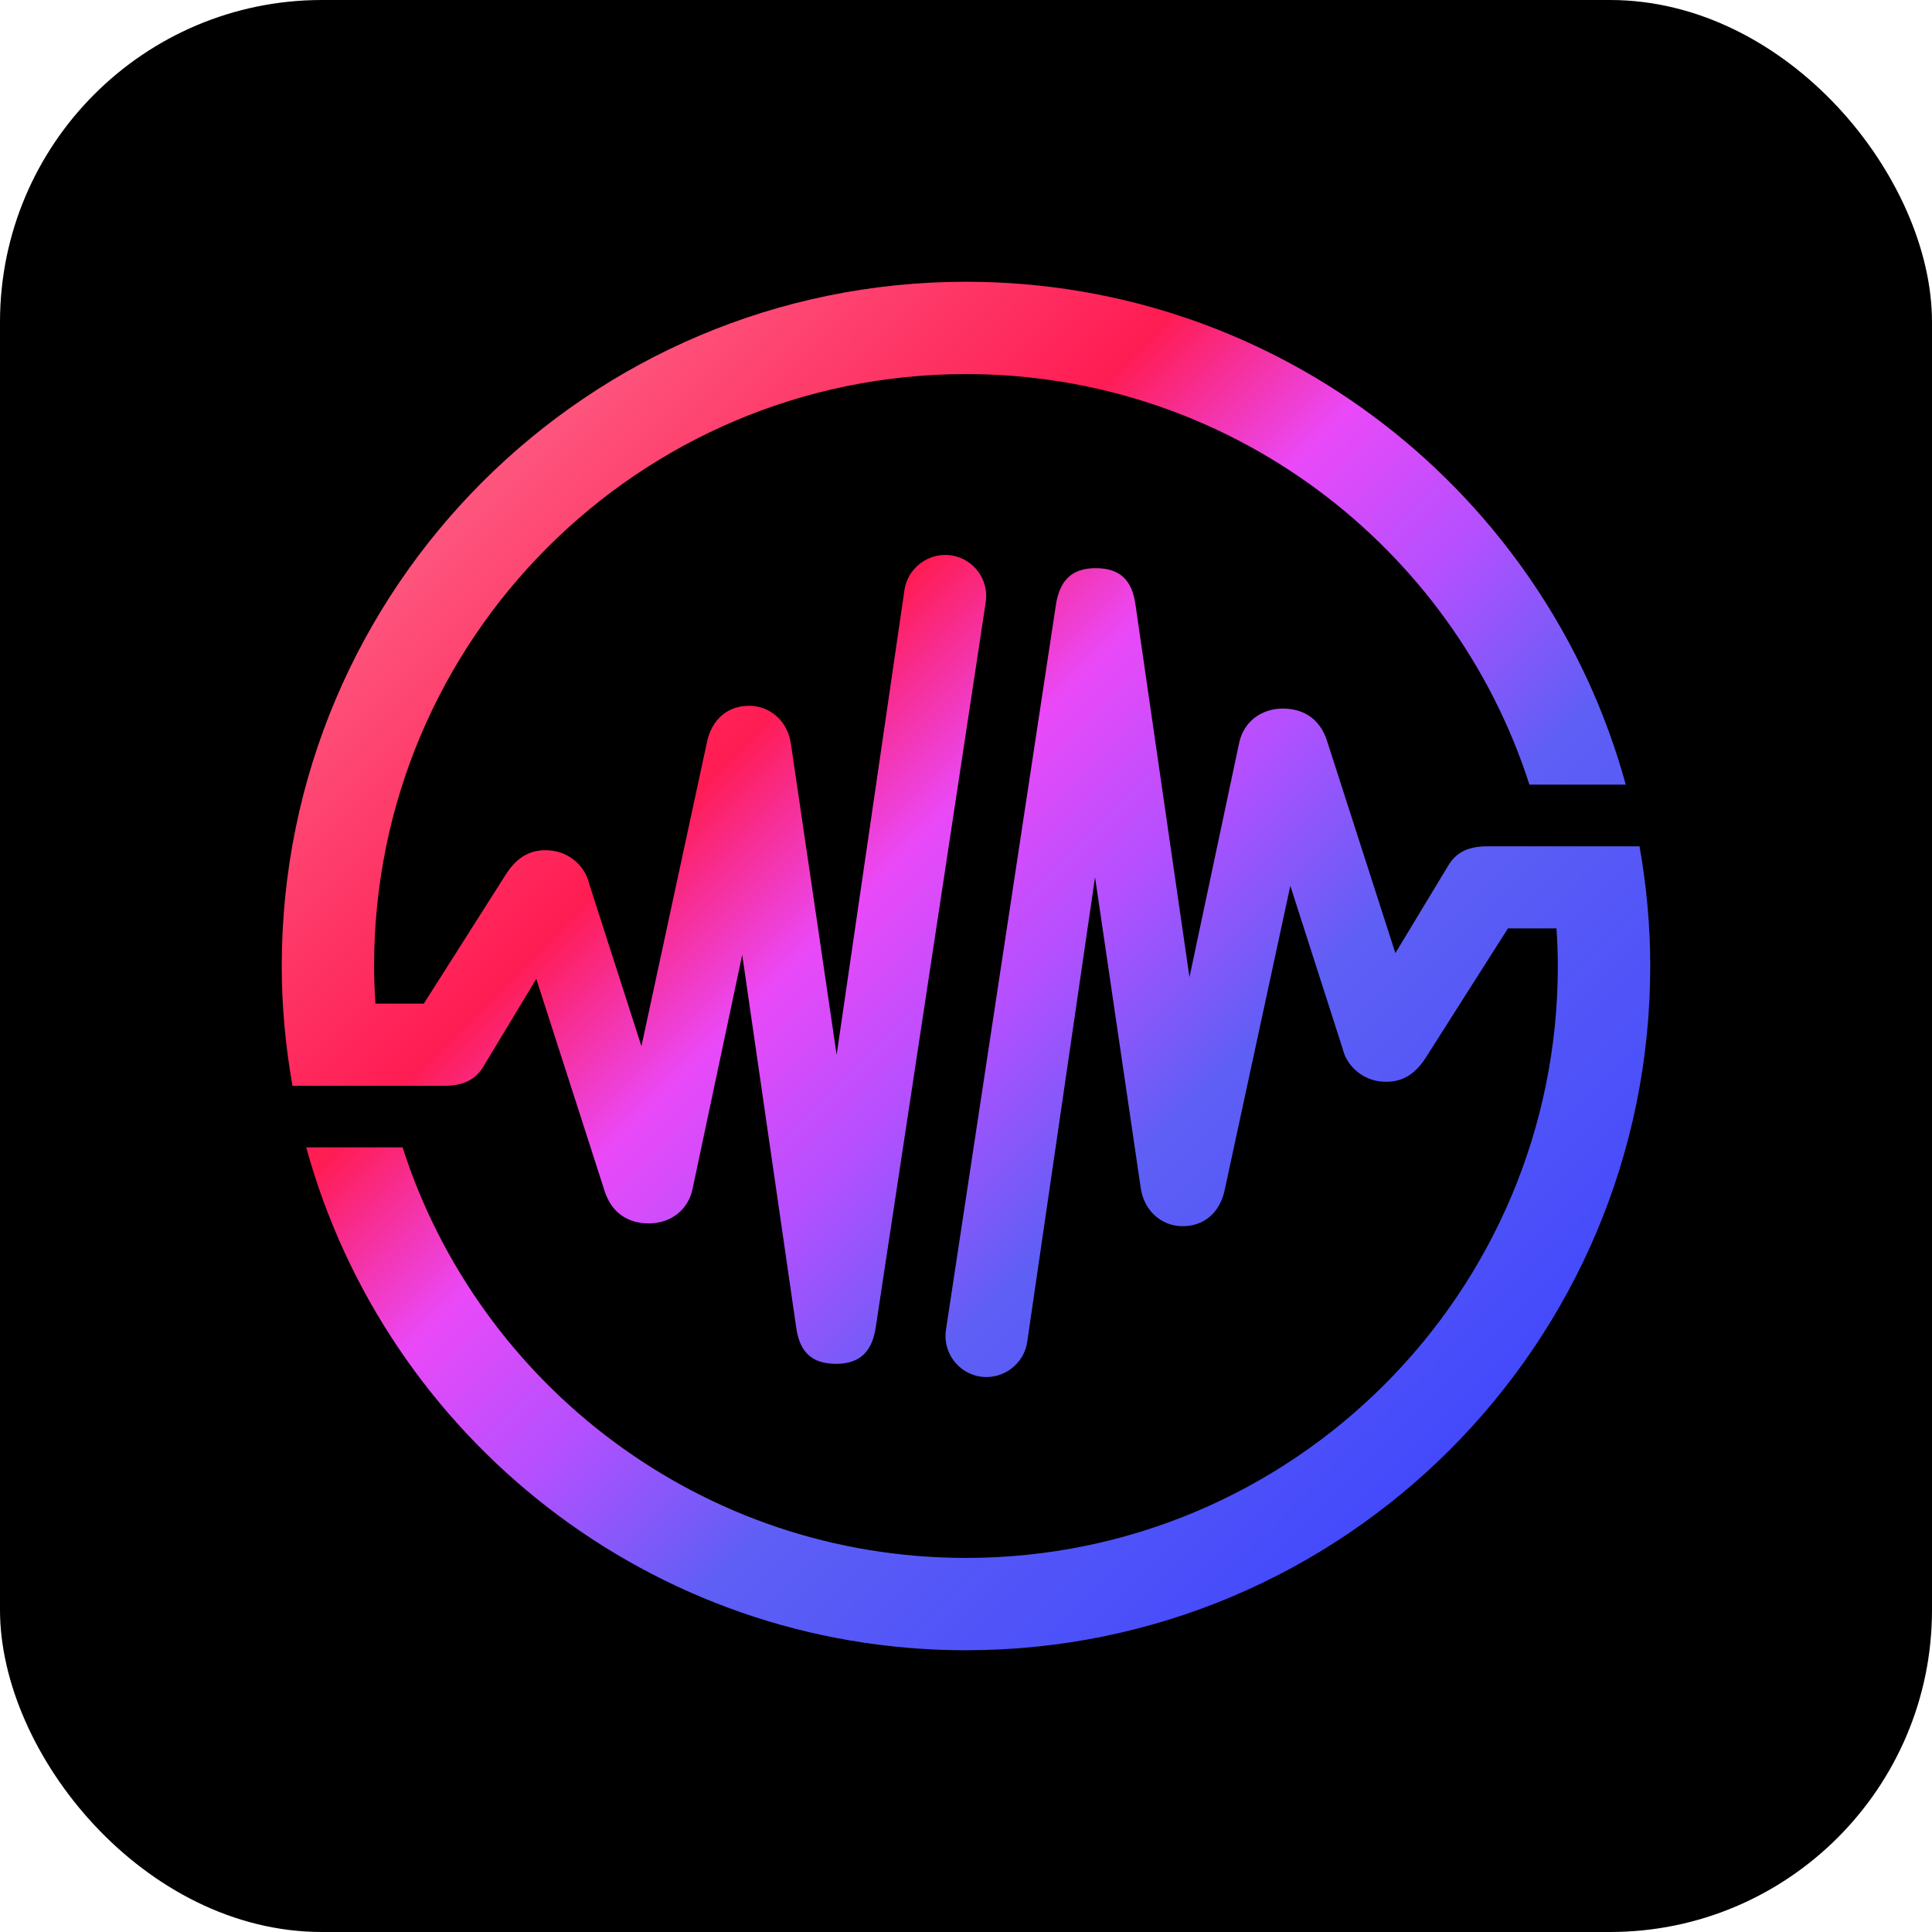
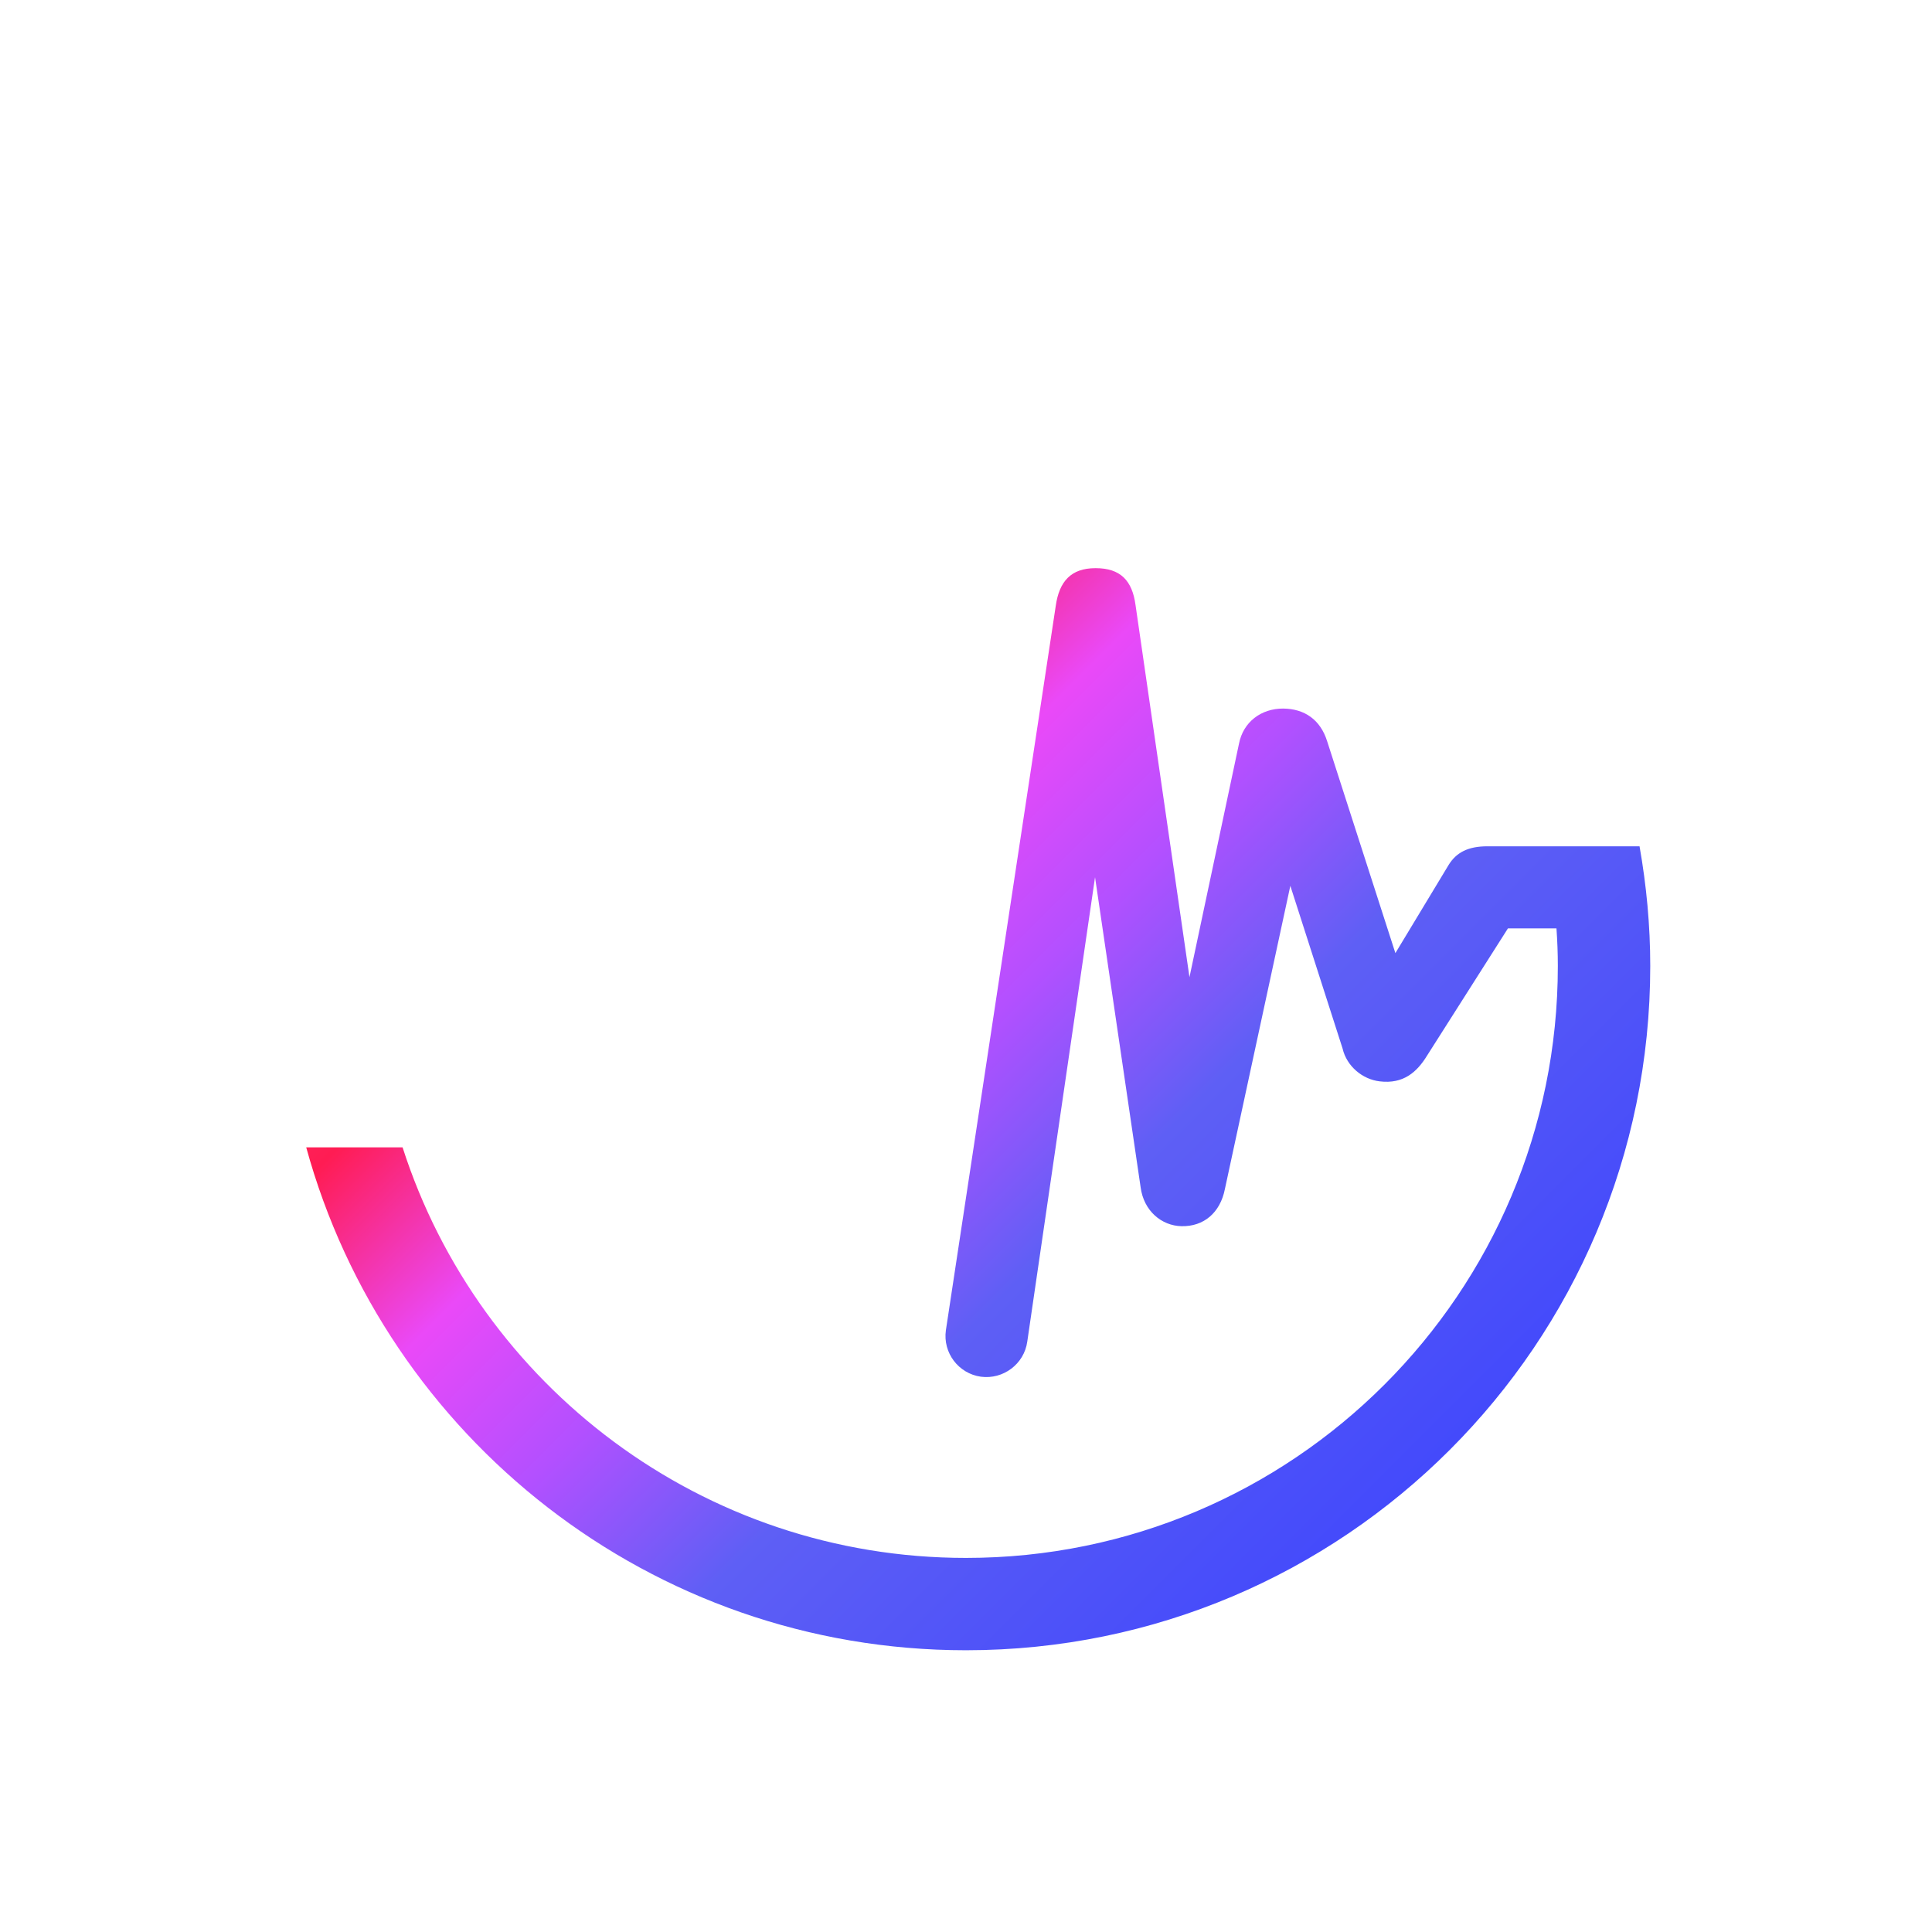
<svg xmlns="http://www.w3.org/2000/svg" width="24" height="24" viewBox="0 0 24 24" fill="none">
-   <rect width="24" height="24" rx="4" fill="black" />
-   <path d="M12 3.5C7.306 3.5 3.5 7.306 3.5 12C3.5 12.508 3.548 13.005 3.633 13.488H5.52C5.761 13.488 5.905 13.409 5.999 13.258L6.662 12.16L7.51 14.793C7.594 15.058 7.791 15.196 8.056 15.198C8.328 15.199 8.552 15.033 8.605 14.761L9.22 11.861L9.89 16.485C9.931 16.789 10.079 16.942 10.385 16.942H10.388C10.693 16.942 10.839 16.777 10.881 16.474L12.246 7.475C12.286 7.196 12.09 6.937 11.811 6.898C11.534 6.861 11.274 7.055 11.235 7.333L10.393 13.103L9.827 9.253C9.79 8.957 9.566 8.773 9.321 8.768C9.044 8.761 8.838 8.935 8.78 9.229L7.968 12.996L7.318 10.975C7.267 10.756 7.072 10.592 6.857 10.567C6.562 10.531 6.393 10.684 6.269 10.886L5.265 12.467H4.664C4.654 12.313 4.647 12.156 4.647 12C4.647 7.939 7.939 4.647 12 4.647C15.274 4.647 18.049 6.789 18.999 9.747H20.196C19.208 6.147 15.915 3.5 12 3.5Z" fill="url(#paint0_linear_4740_17297)" />
  <path d="M20.367 10.513H18.477C18.235 10.513 18.091 10.591 17.997 10.742L17.334 11.84L16.486 9.207C16.403 8.942 16.206 8.804 15.94 8.802C15.668 8.801 15.444 8.967 15.391 9.239L14.776 12.139L14.106 7.516C14.065 7.211 13.918 7.058 13.611 7.058H13.608C13.304 7.058 13.158 7.223 13.115 7.526L11.75 16.526C11.711 16.804 11.906 17.063 12.185 17.102C12.462 17.139 12.722 16.945 12.761 16.667L13.603 10.897L14.169 14.747C14.207 15.043 14.431 15.227 14.676 15.232C14.953 15.239 15.158 15.065 15.216 14.771L16.029 11.004L16.678 13.025C16.729 13.245 16.925 13.408 17.139 13.433C17.435 13.469 17.603 13.316 17.727 13.114L18.732 11.533H19.335C19.346 11.687 19.352 11.844 19.352 12C19.352 16.061 16.061 19.353 12 19.353C8.726 19.353 5.951 17.211 5.001 14.253H3.804C4.792 17.853 8.086 20.5 12 20.5C16.694 20.5 20.5 16.694 20.5 12C20.5 11.492 20.452 10.995 20.367 10.513Z" fill="url(#paint1_linear_4740_17297)" />
  <defs>
    <linearGradient id="paint0_linear_4740_17297" x1="3.5" y1="3.5" x2="20.5" y2="20.5" gradientUnits="userSpaceOnUse">
      <stop stop-color="#FC829F" />
      <stop offset="0.337" stop-color="#FF1C53" />
      <stop offset="0.436" stop-color="#EA49F8" />
      <stop offset="0.53" stop-color="#B250FF" />
      <stop offset="0.634" stop-color="#5E5FF5" />
      <stop offset="1" stop-color="#323CFF" />
    </linearGradient>
    <linearGradient id="paint1_linear_4740_17297" x1="3.5" y1="3.5" x2="20.5" y2="20.5" gradientUnits="userSpaceOnUse">
      <stop stop-color="#FC829F" />
      <stop offset="0.337" stop-color="#FF1C53" />
      <stop offset="0.436" stop-color="#EA49F8" />
      <stop offset="0.53" stop-color="#B250FF" />
      <stop offset="0.634" stop-color="#5E5FF5" />
      <stop offset="1" stop-color="#323CFF" />
    </linearGradient>
  </defs>
</svg>